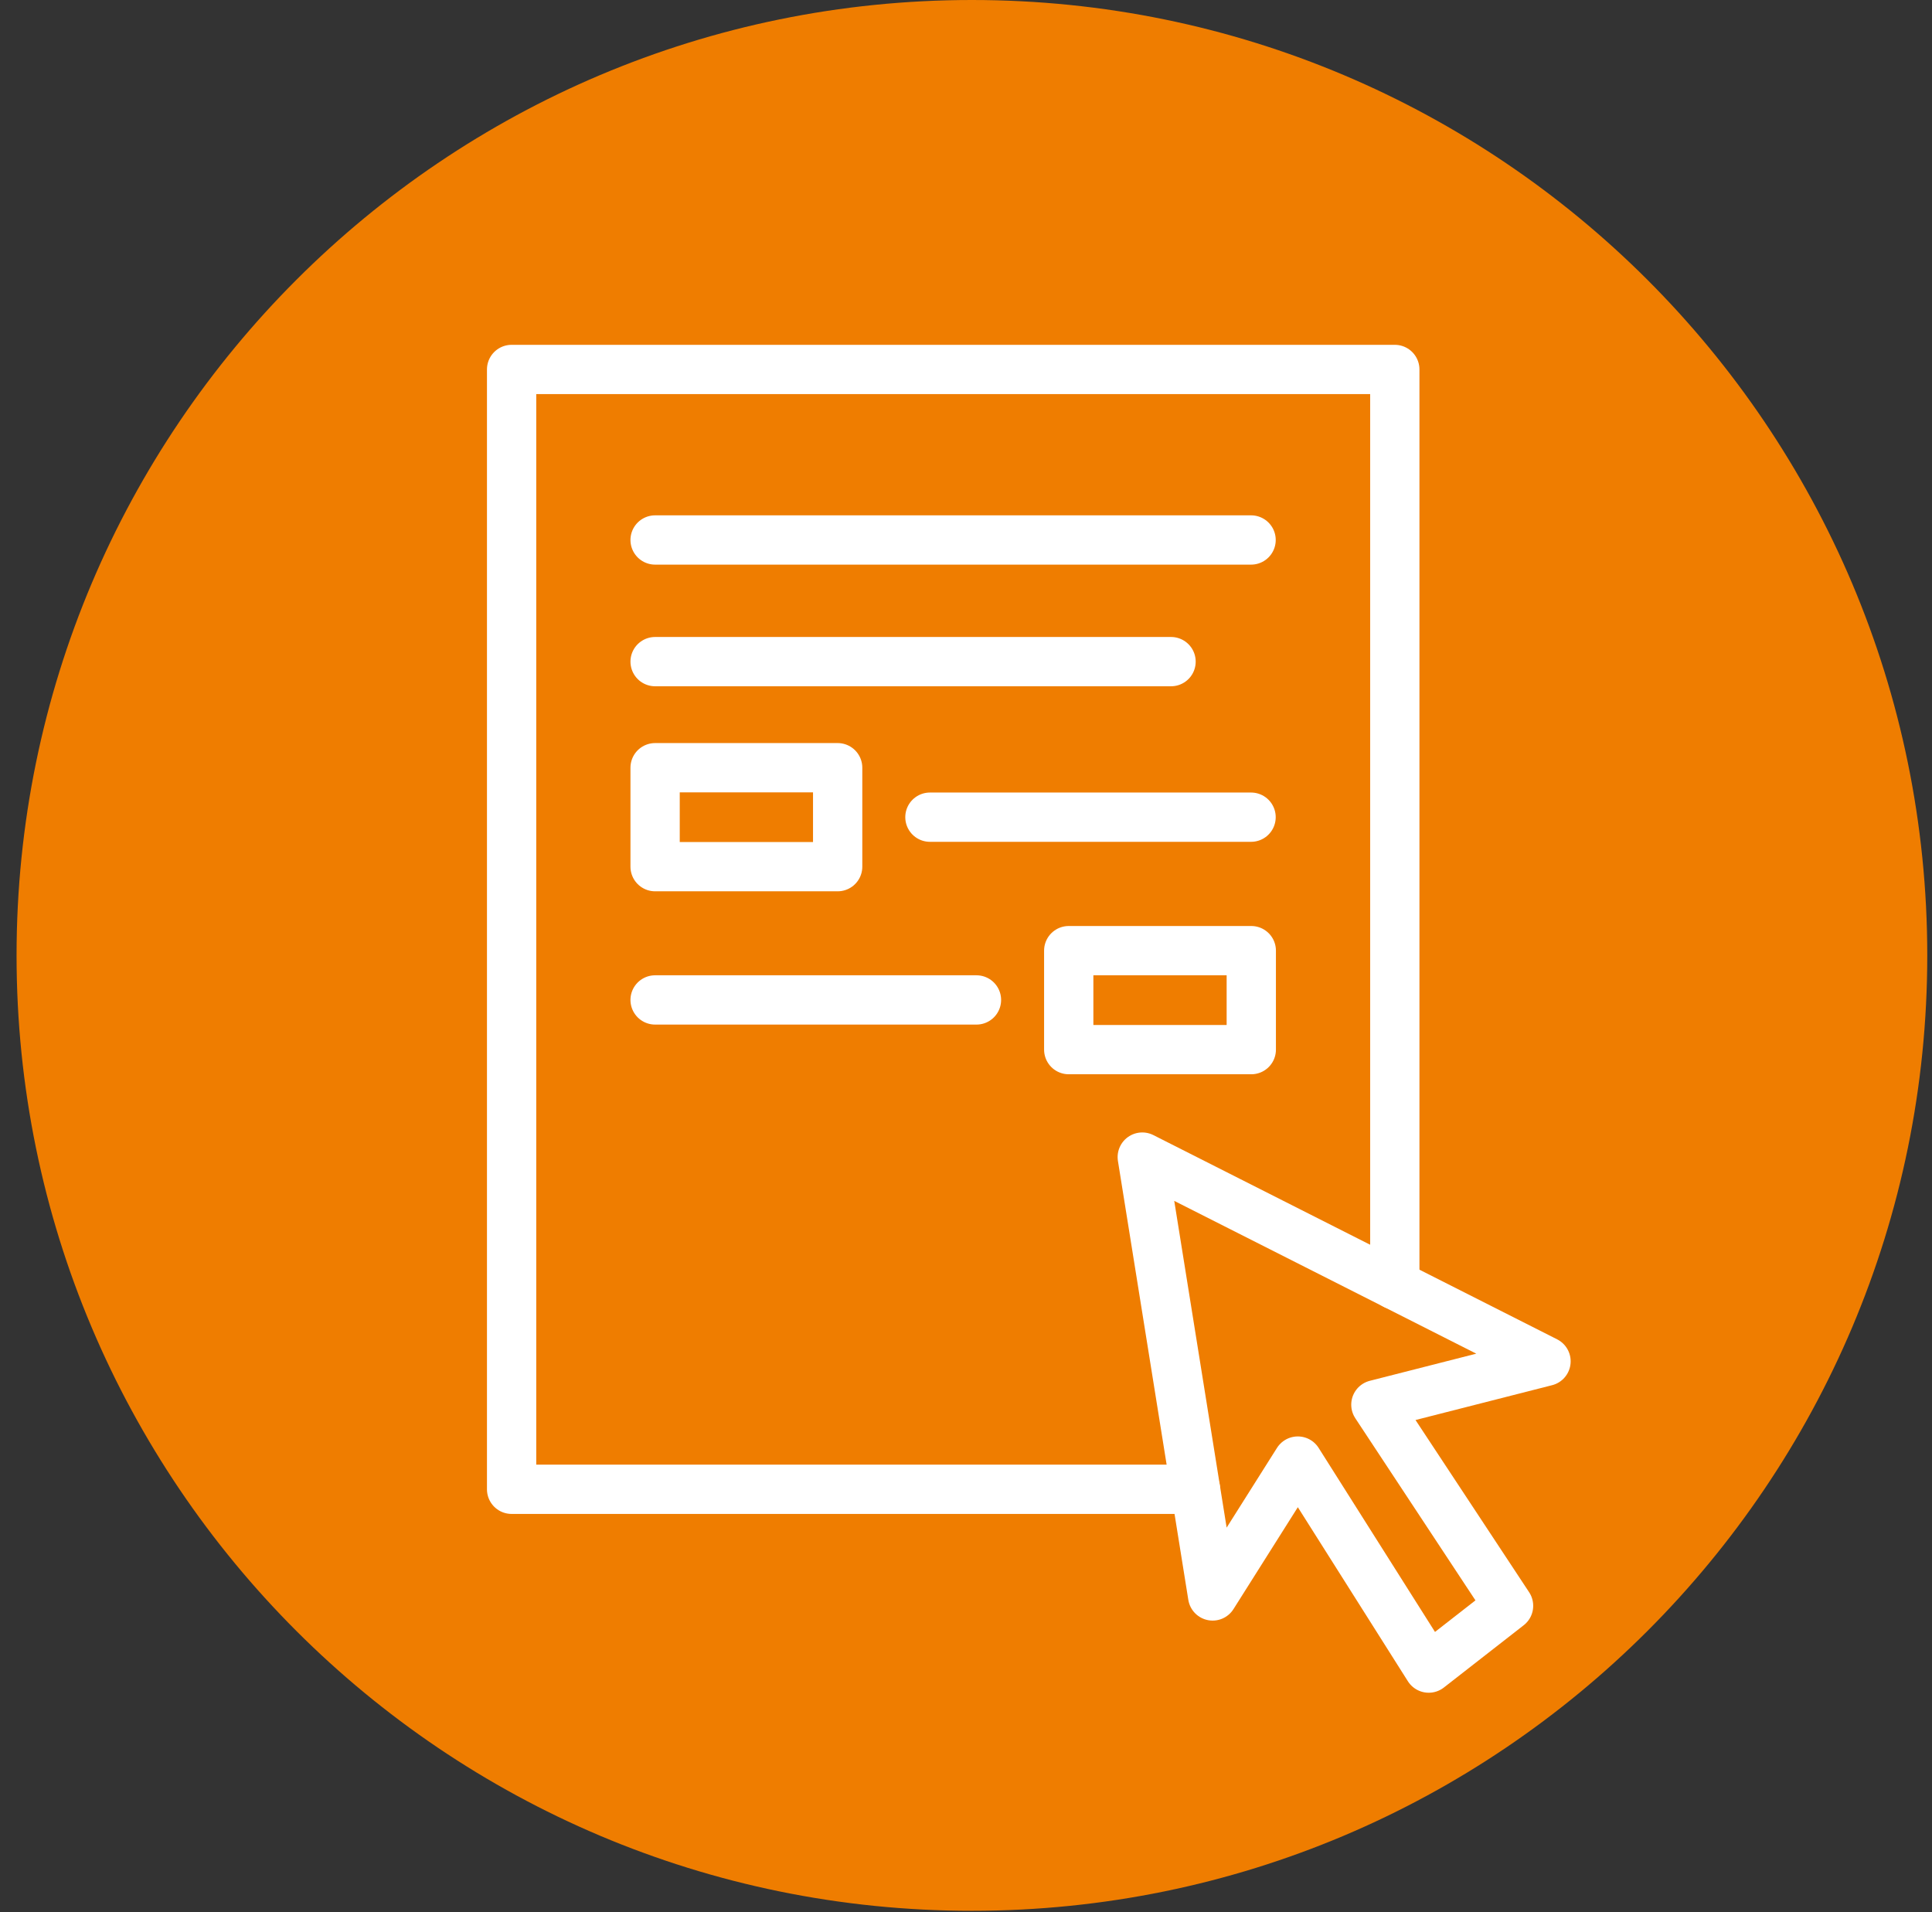
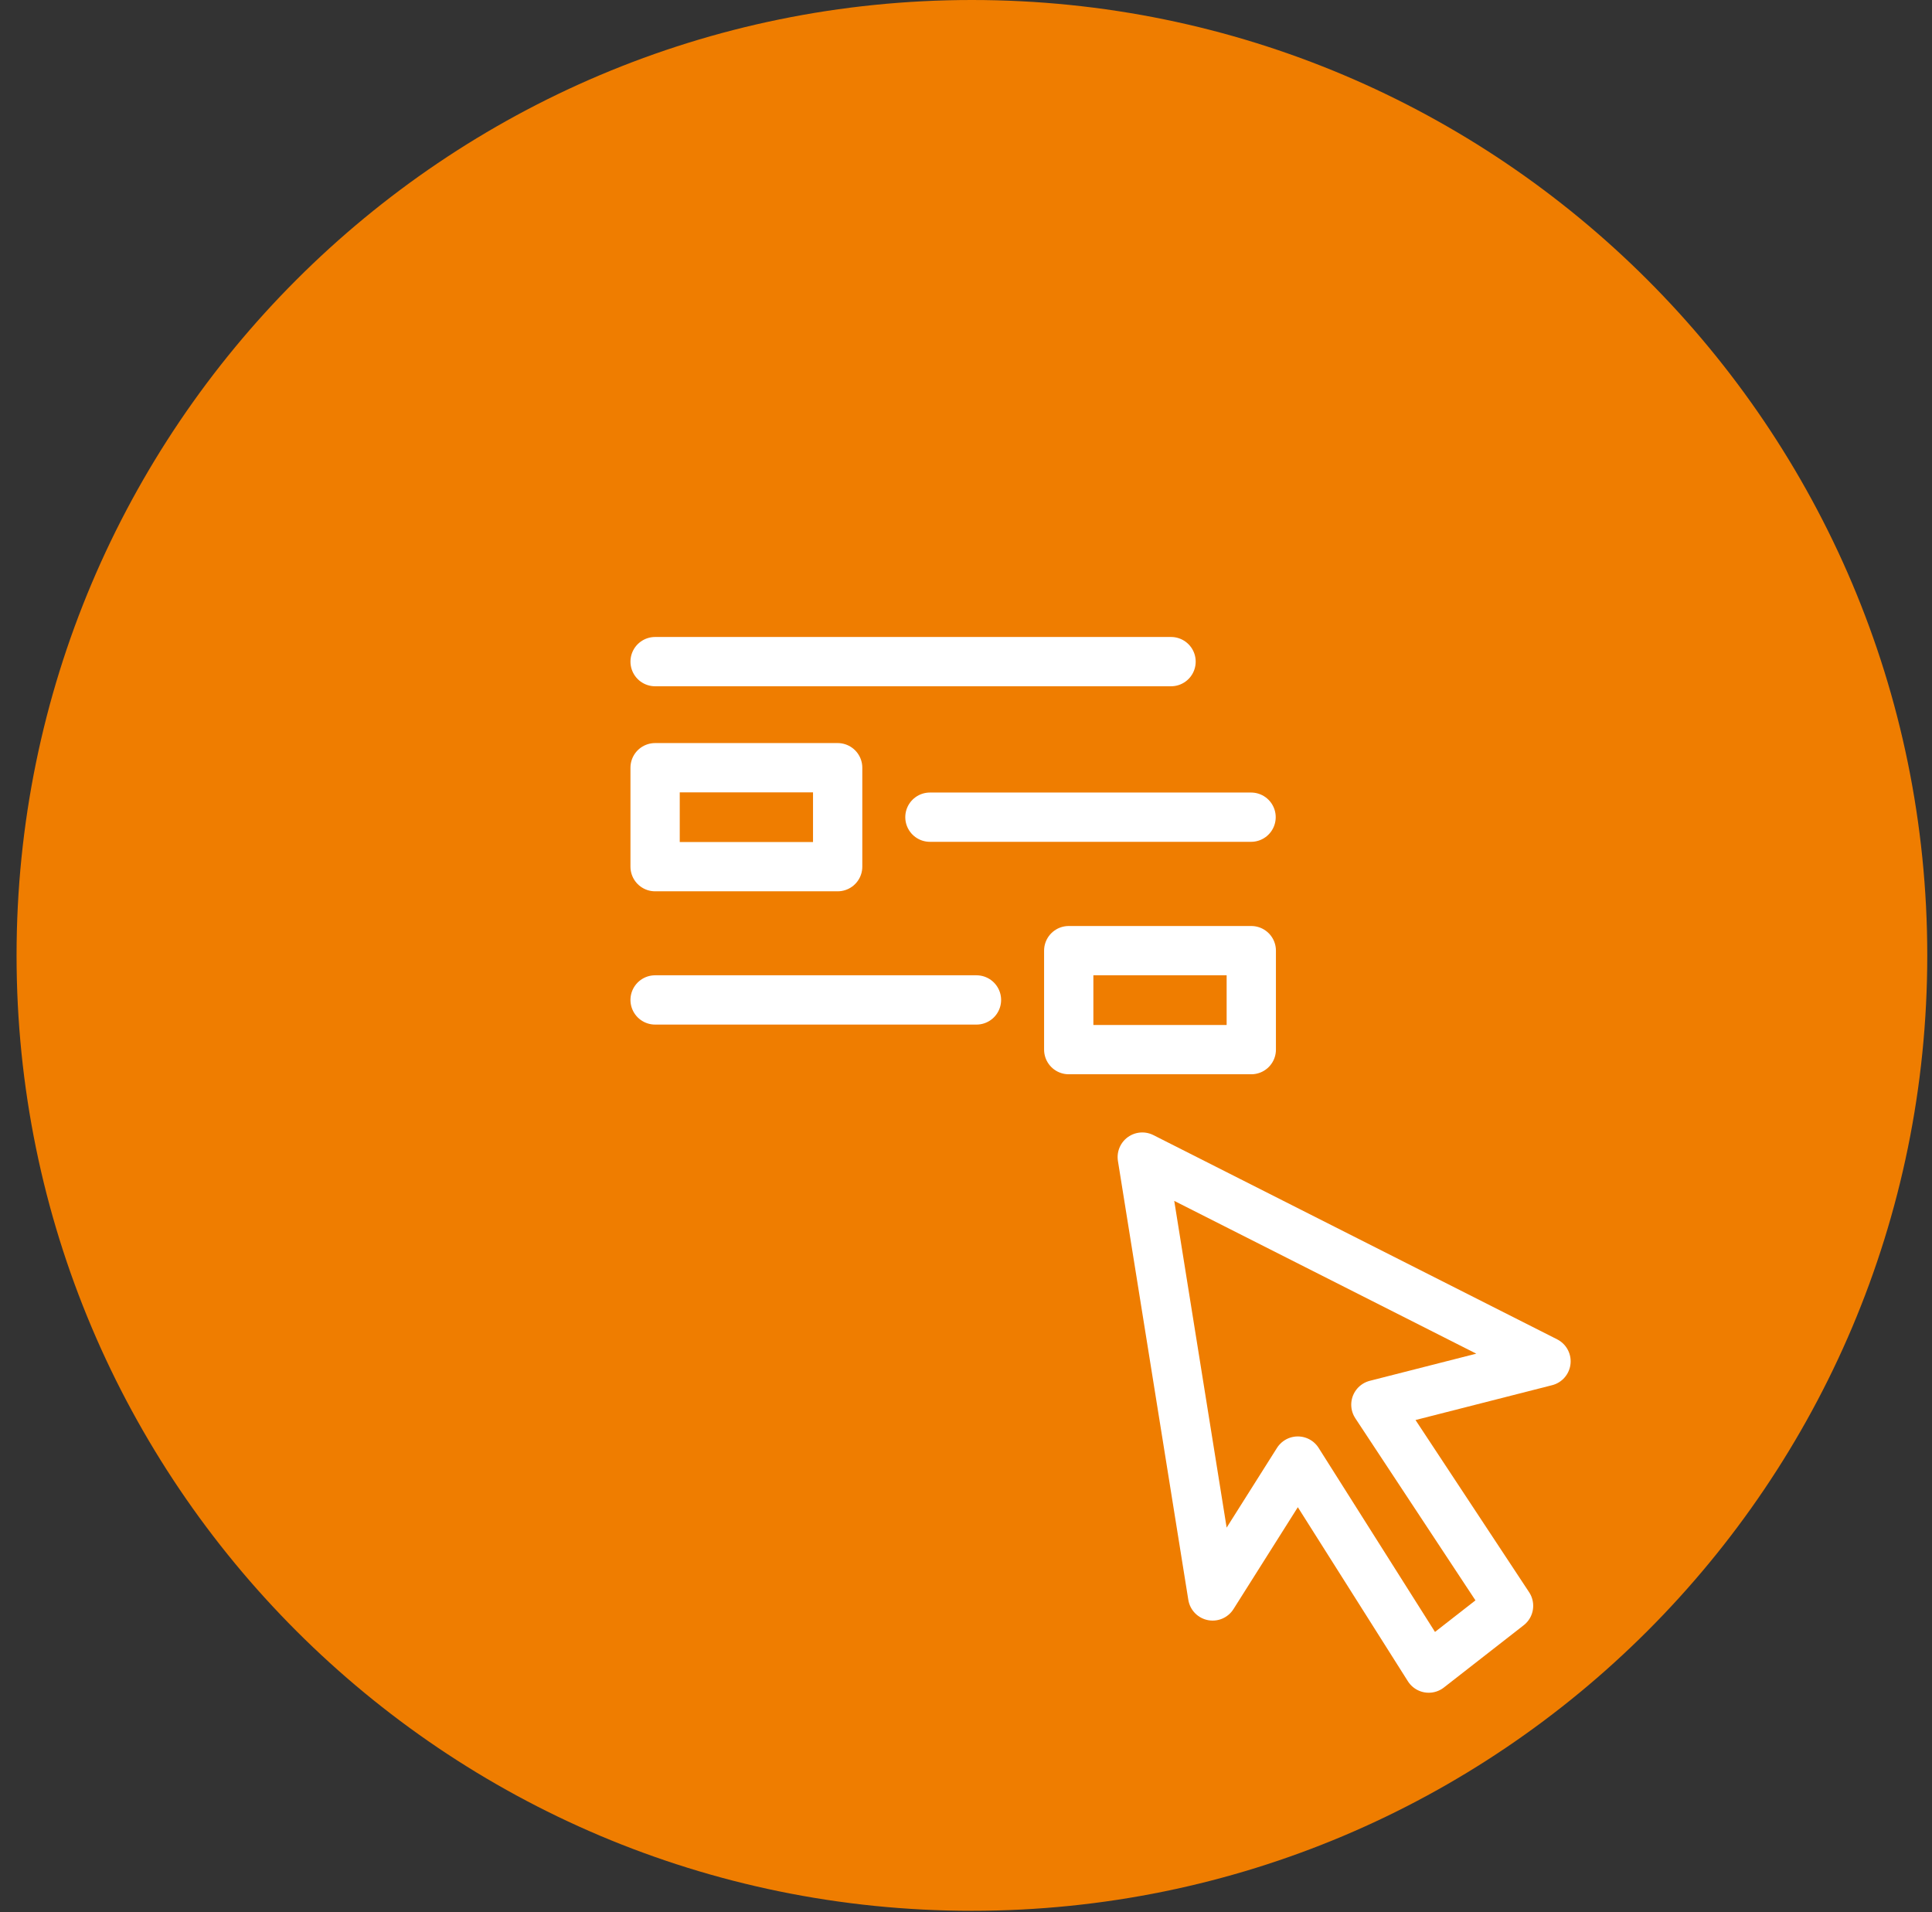
<svg xmlns="http://www.w3.org/2000/svg" width="98" height="97" viewBox="0 0 98 97" fill="none">
  <rect x="0" y="0" width="98" height="97" fill="#333333" stroke="none" />
  <path d="M49.3 96.92C76.064 96.92 97.76 75.224 97.76 48.46C97.76 21.696 76.064 0 49.3 0C22.536 0 0.84 21.696 0.84 48.46C0.84 75.224 22.536 96.92 49.3 96.92Z" fill="#EF7D00" />
-   <path d="M60.641 75.54H25.951V18.74H70.751V65.17" stroke="white" stroke-width="2.5" stroke-linecap="round" stroke-linejoin="round" />
  <path d="M57.941 58.69L61.511 80.95L65.831 74.109L72.471 84.609L76.521 81.45L69.791 71.249L78.421 69.049L57.941 58.69Z" stroke="white" stroke-width="2.5" stroke-linecap="round" stroke-linejoin="round" />
-   <path d="M33.23 27.389H63.461" stroke="white" stroke-width="2.5" stroke-linecap="round" stroke-linejoin="round" />
  <path d="M33.23 33.559H59.401" stroke="white" stroke-width="2.5" stroke-linecap="round" stroke-linejoin="round" />
  <path d="M47.17 41.449H63.46" stroke="white" stroke-width="2.5" stroke-linecap="round" stroke-linejoin="round" />
  <path d="M33.23 50.719H49.531" stroke="white" stroke-width="2.5" stroke-linecap="round" stroke-linejoin="round" />
  <path d="M42.49 38.94H33.23V43.959H42.49V38.94Z" stroke="white" stroke-width="2.5" stroke-linecap="round" stroke-linejoin="round" />
  <path d="M63.471 48.219H54.211V53.239H63.471V48.219Z" stroke="white" stroke-width="2.5" stroke-linecap="round" stroke-linejoin="round" />
</svg>